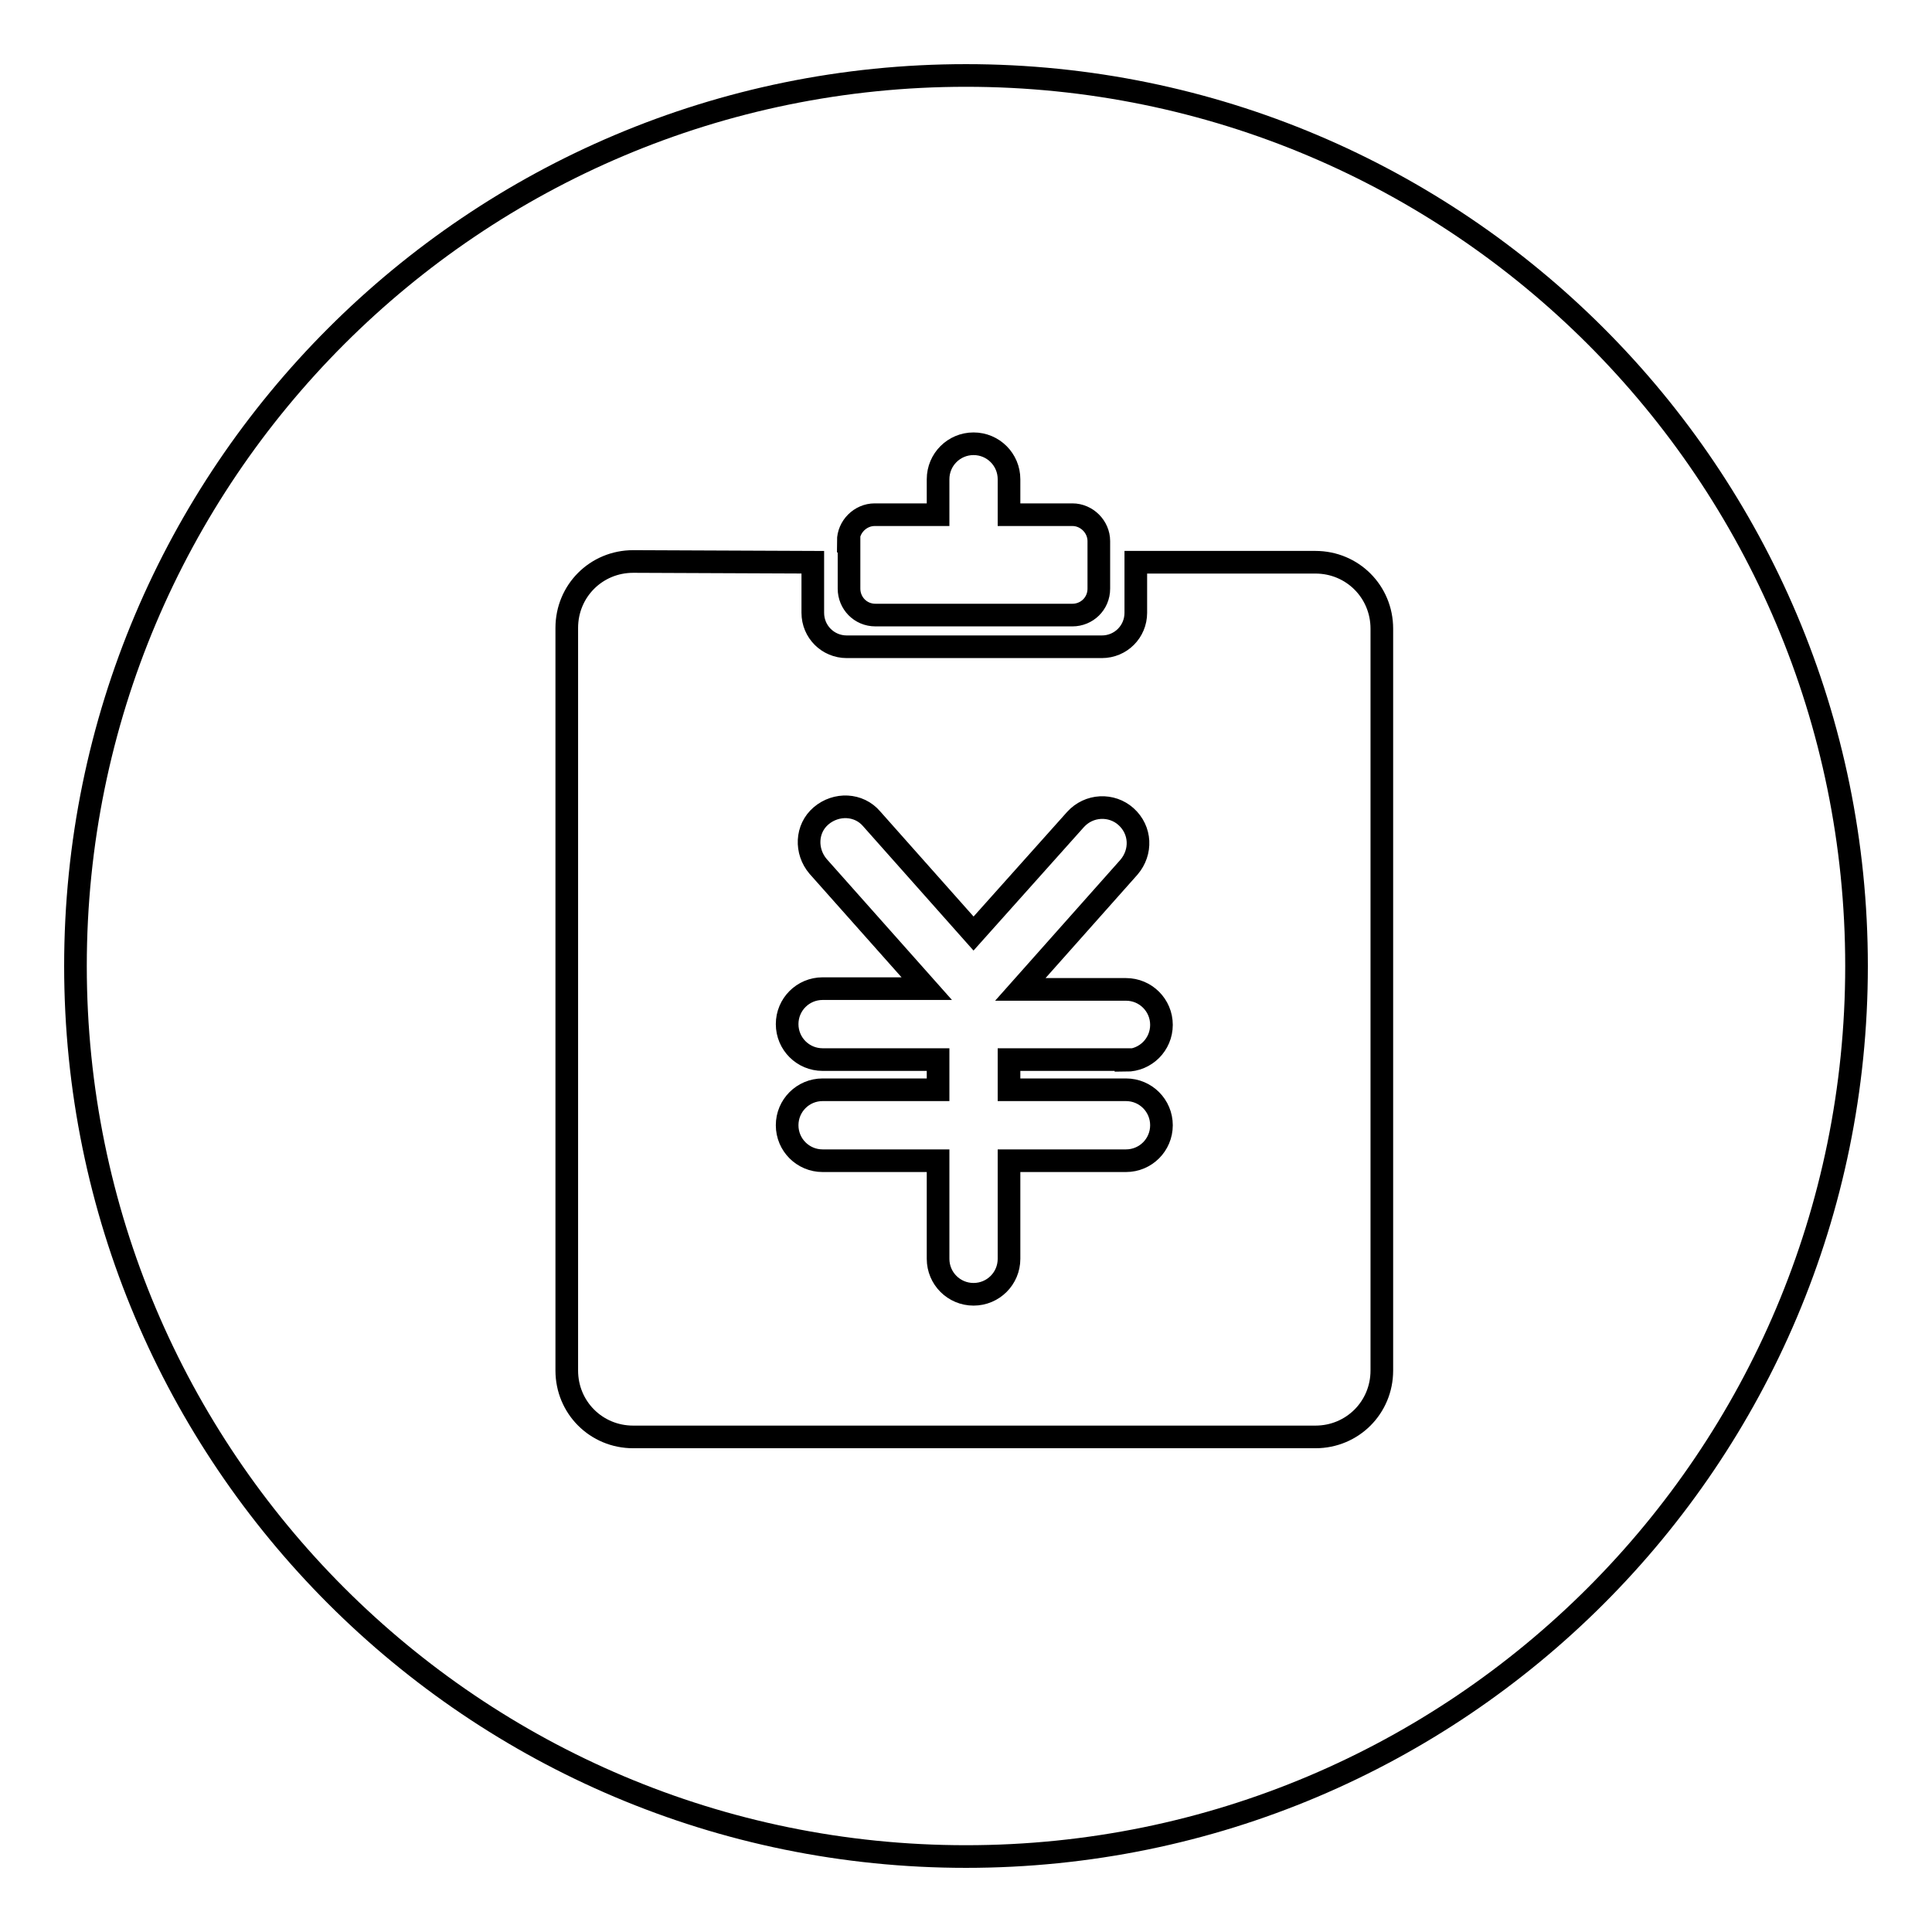
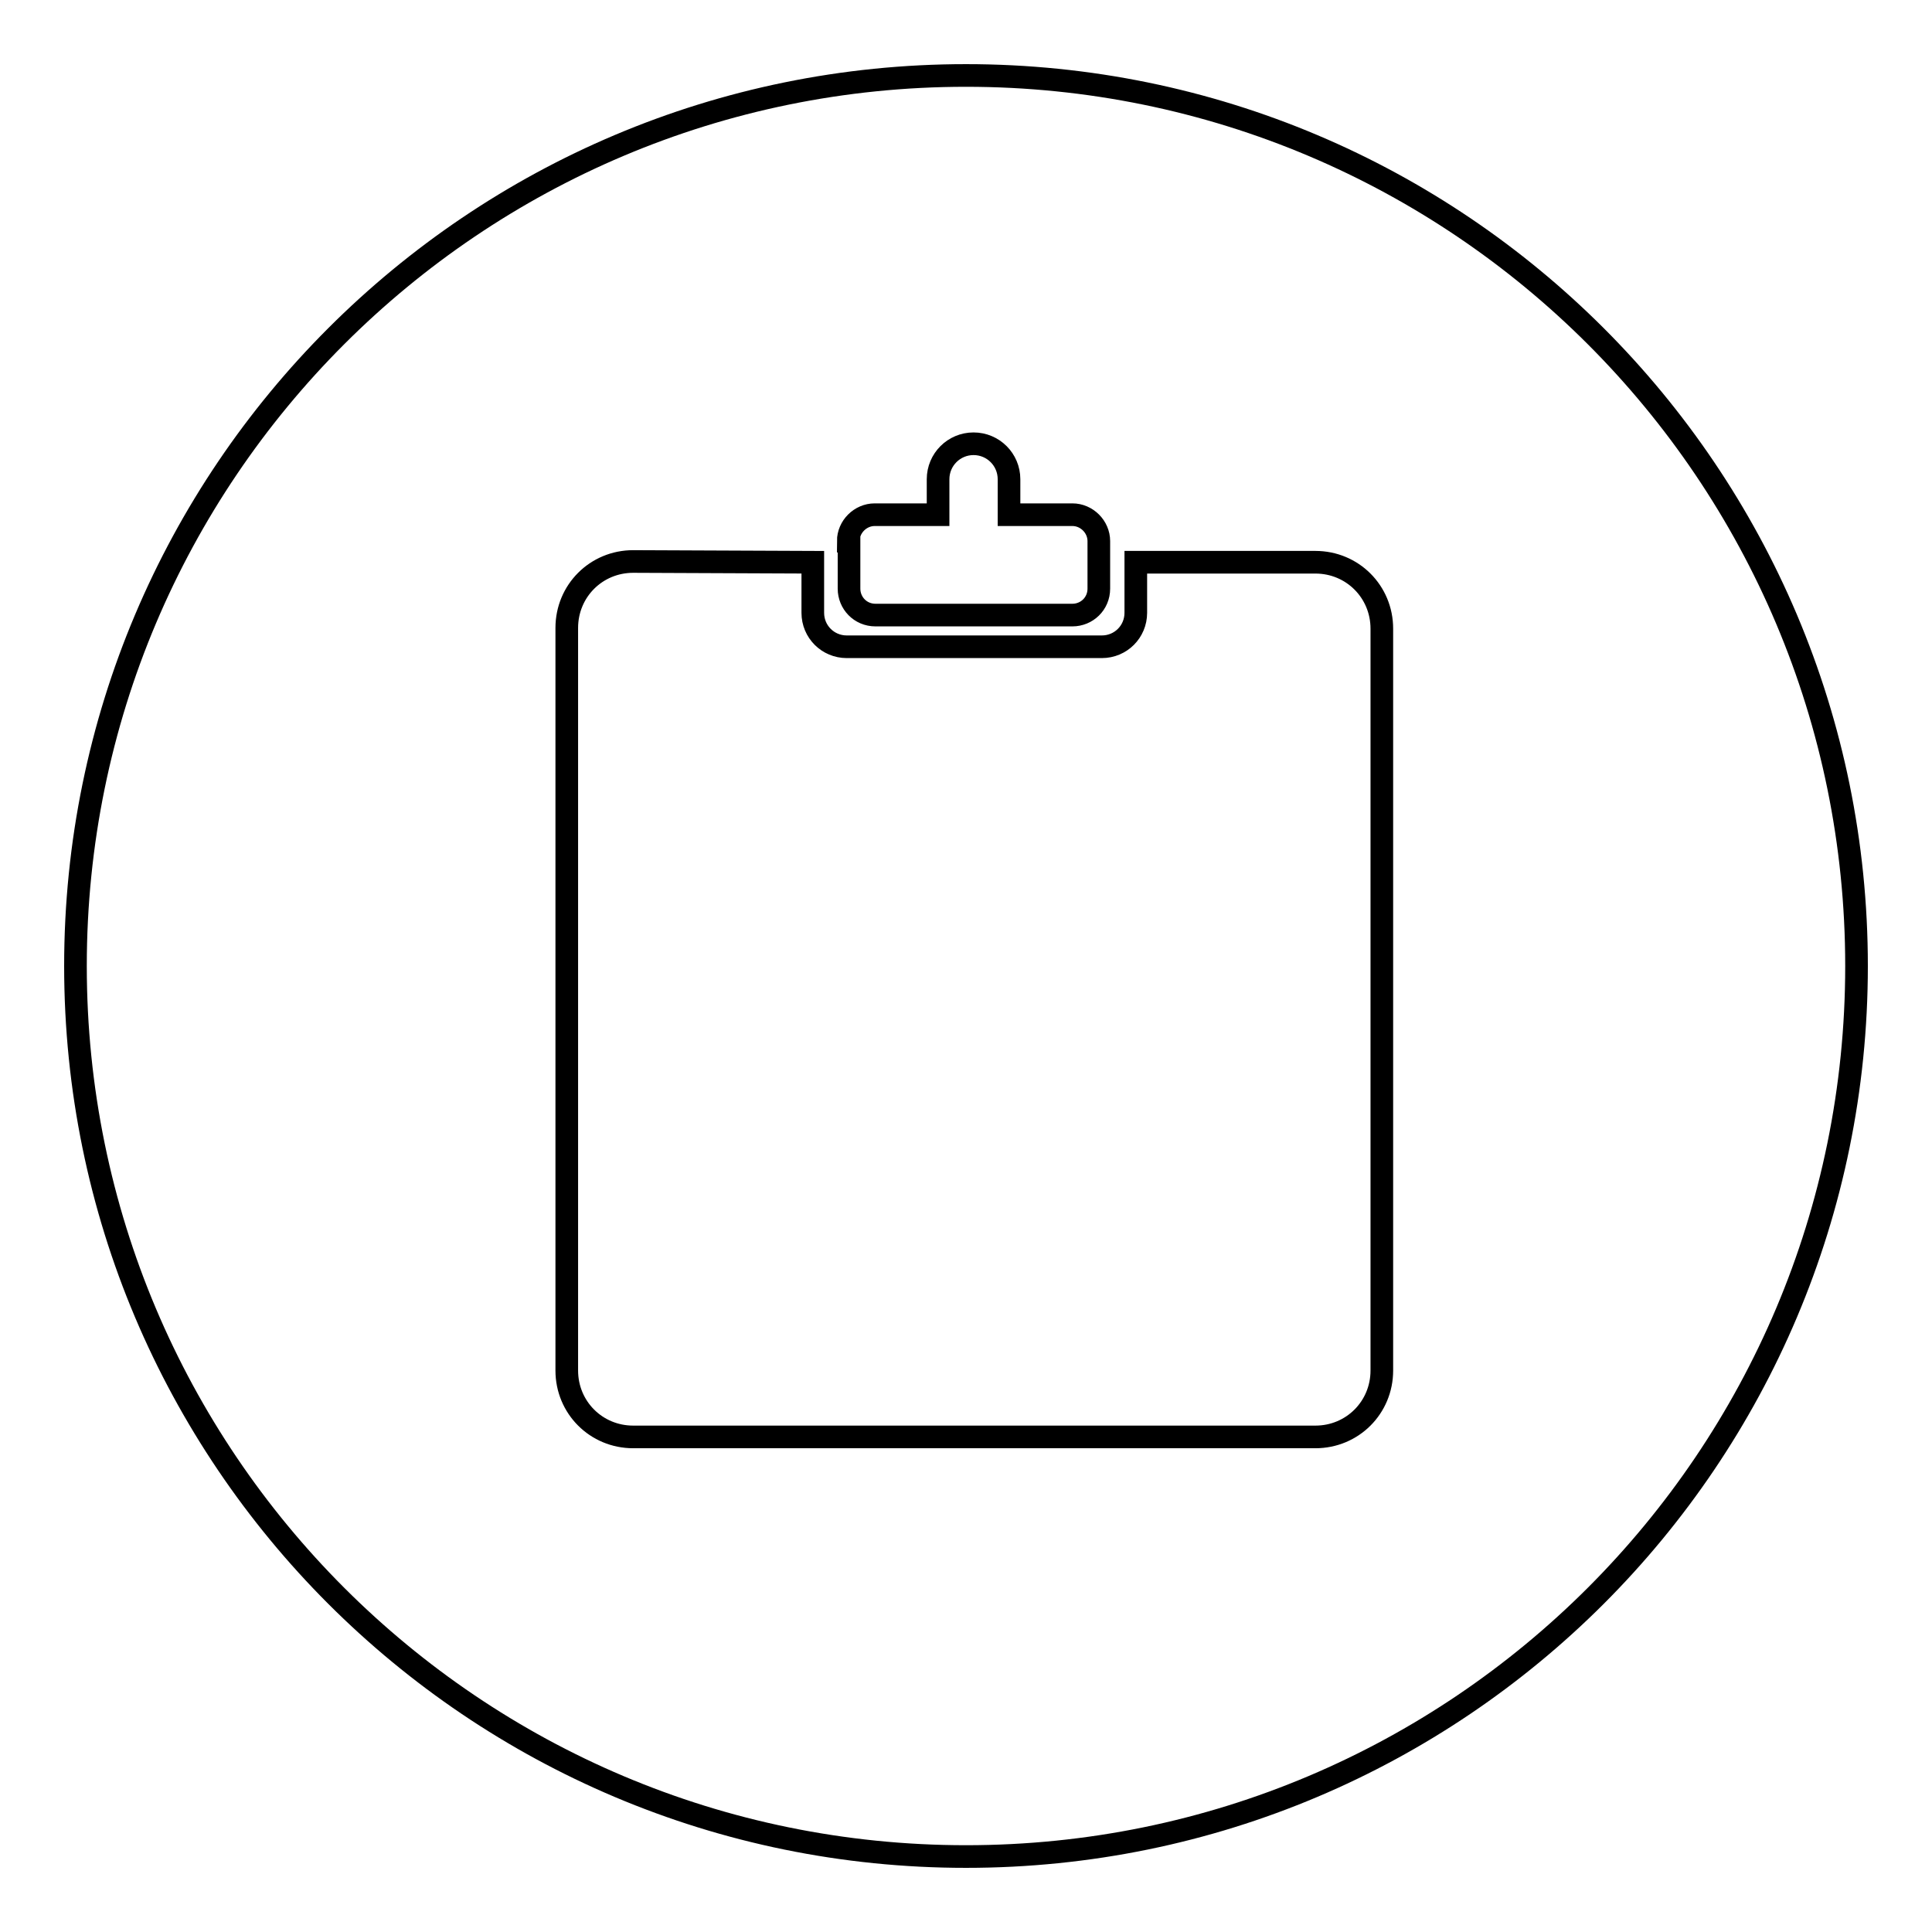
<svg xmlns="http://www.w3.org/2000/svg" version="1.1" x="0px" y="0px" viewBox="0 0 256 256" enable-background="new 0 0 256 256" xml:space="preserve">
  <g>
    <g>
-       <path stroke-width="3" fill-opacity="0" stroke="#000000" d="M149.2,140.5c2.6,0,4.7-2.1,4.7-4.7c0-2.6-2.1-4.7-4.7-4.7h-14l14.4-16.2c1.7-2,1.6-4.9-0.4-6.7c-1.9-1.7-4.9-1.6-6.7,0.4L129,123.7l-13.5-15.2c-1.7-2-4.7-2.1-6.7-0.4c-2,1.7-2.1,4.7-0.4,6.7l14.4,16.2H109c-2.6,0-4.7,2.1-4.7,4.7c0,2.6,2.1,4.7,4.7,4.7h15.3v4H109c-2.6,0-4.7,2.1-4.7,4.7c0,2.6,2.1,4.7,4.7,4.7h15.3v13c0,2.6,2.1,4.7,4.7,4.7c2.6,0,4.7-2.1,4.7-4.7v-13h15.5c2.6,0,4.7-2.1,4.7-4.7c0-2.6-2.1-4.7-4.7-4.7h-15.5v-4H149.2L149.2,140.5z" />
      <path stroke-width="3" fill-opacity="0" stroke="#000000" d="M128,10C62.8,10,10,62.8,10,128c0,65.2,52.8,118,118,118c65.2,0,118-52.8,118-118C246,62.8,193.2,10,128,10z M112.4,71.7c0-1.9,1.6-3.5,3.5-3.5h8.4v-4.7c0-2.6,2.1-4.7,4.7-4.7c2.6,0,4.7,2.1,4.7,4.7v4.7h8.4c1.9,0,3.5,1.6,3.5,3.5V78c0,2-1.6,3.5-3.5,3.5H116c-2,0-3.5-1.6-3.5-3.5V71.7z M183.1,181.6c0,4.9-3.9,8.8-8.8,8.8H83.9c-4.9,0-8.8-3.9-8.8-8.8V83.2c0-4.9,3.9-8.8,8.8-8.8c0,0,0,0,0,0l23.8,0.1v6.7c0,2.5,2,4.5,4.5,4.5H146c2.5,0,4.5-2,4.5-4.5v-6.7h23.8c4.9,0,8.8,3.9,8.8,8.8L183.1,181.6L183.1,181.6z" />
    </g>
  </g>
</svg>